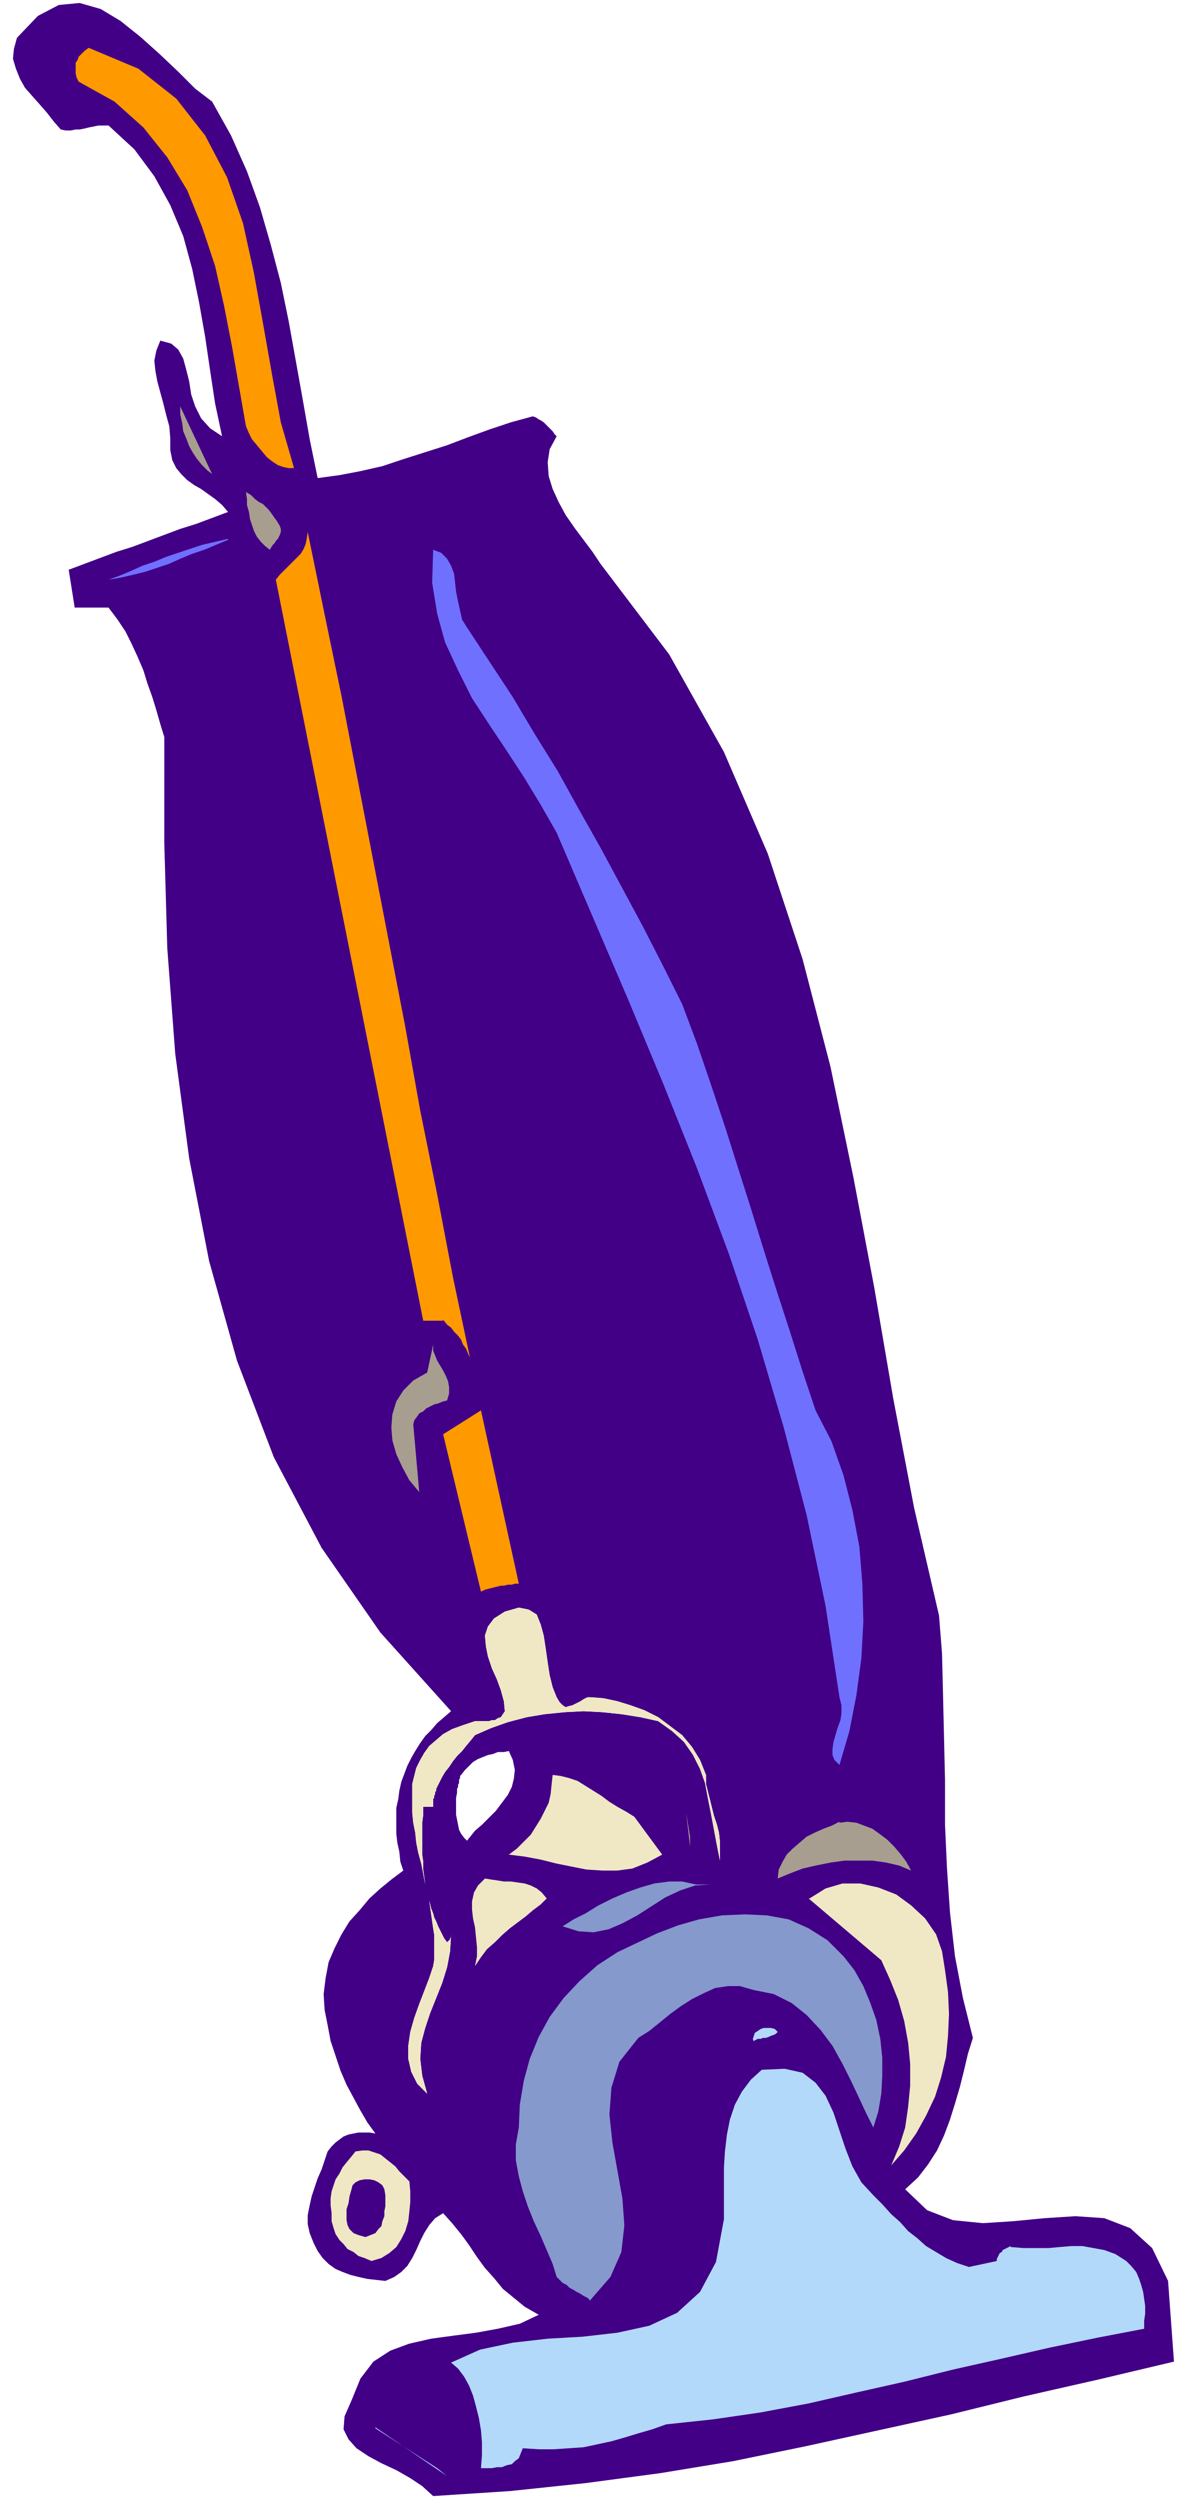
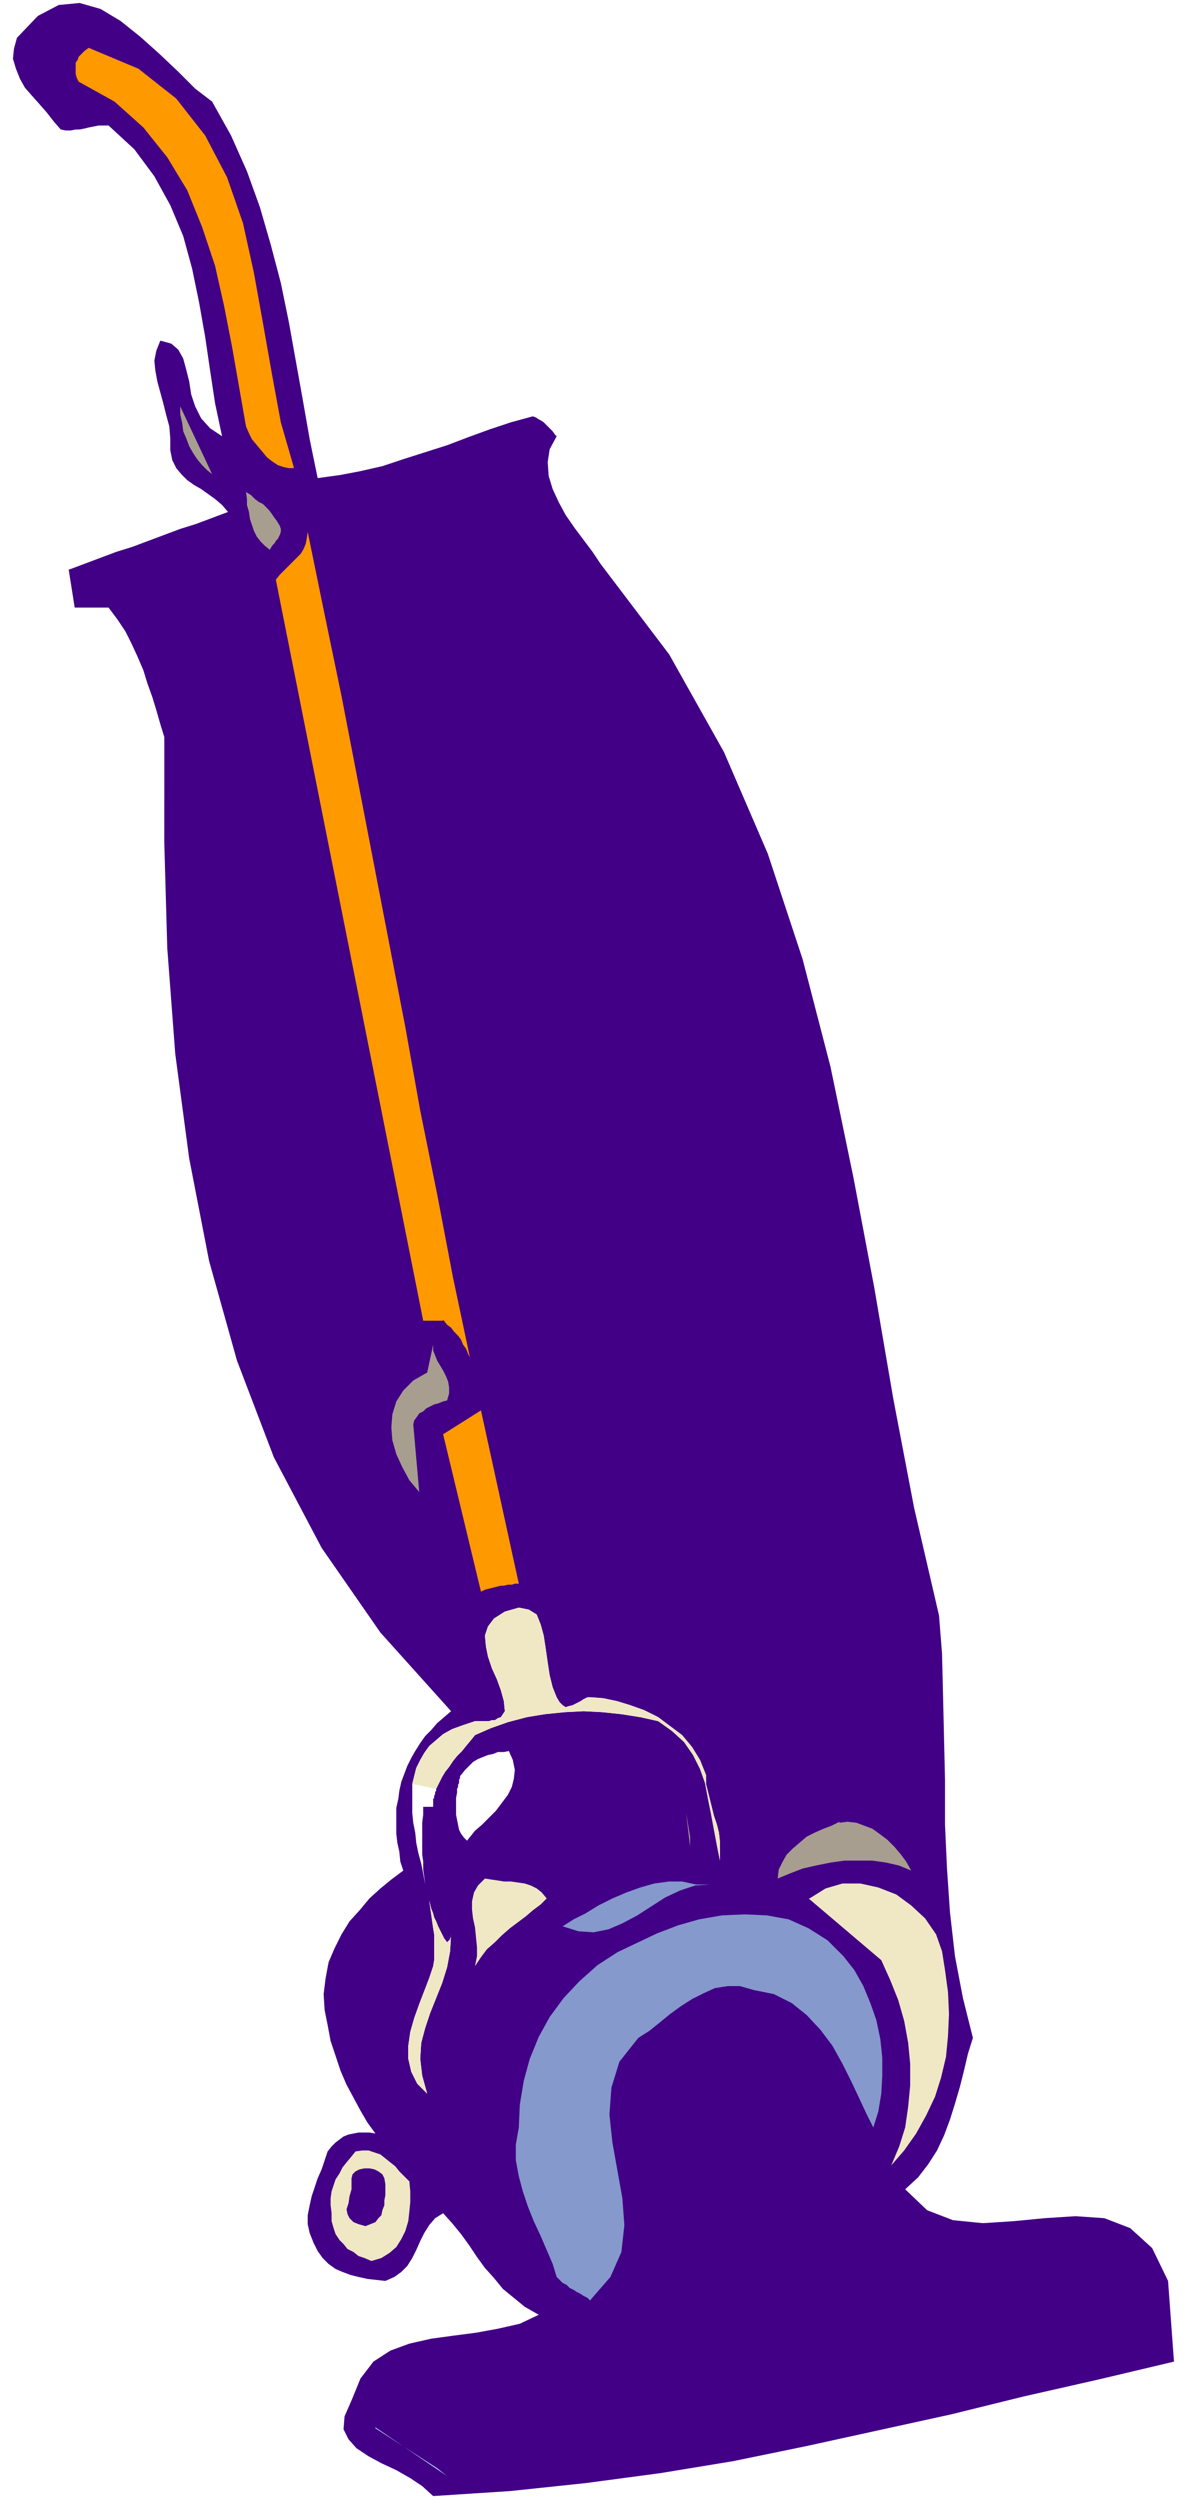
<svg xmlns="http://www.w3.org/2000/svg" fill-rule="evenodd" height="334.667" preserveAspectRatio="none" stroke-linecap="round" viewBox="0 0 1190 2510" width="158.667">
  <style>.pen1{stroke:none}.brush2{fill:#420087}.brush3{fill:#f90}.brush4{fill:#a89e8f}.brush6{fill:#f0e8c4}.brush7{fill:#8599cc}.brush8{fill:#b3d9fa}</style>
  <path class="pen1 brush2" fill-rule="nonzero" d="m1179 2371-76 18-75 17-73 18-73 16-73 16-73 15-73 12-75 10-76 8-77 5-11-10-12-8-14-8-15-7-13-7-12-8-8-9-5-10 1-13 7-16 9-22 13-17 17-11 19-7 22-5 22-3 23-3 22-4 22-5 19-9-14-8-11-9-11-9-9-11-9-10-8-11-8-12-8-11-9-11-9-10-8 5-6 7-5 8-4 8-4 9-4 8-5 8-6 6-7 5-9 4-9-1-9-1-9-2-8-2-8-3-7-3-7-5-6-6-5-7-4-8-4-10-2-9v-9l2-10 2-9 3-9 3-9 4-9 3-9 3-9 4-5 4-4 4-3 4-3 5-2 5-1 5-1h11l6 1-8-11-7-12-7-13-7-13-6-14-5-15-5-15-3-16-3-15-1-16 2-16 3-16 6-14 7-14 8-13 10-11 10-12 11-10 11-9 12-9-3-9-1-10-2-9-1-9v-26l2-9 1-8 2-9 11 2v29l1 10 2 10 1 10 2 10 3 11 2 10 2 11 1 2v3l1 1v3l1 2v3l1 2 1 7 1 7 1 7 1 7 1 6v26l-1 6-4 12-5 13-5 13-5 14-4 14-2 14v13l3 13 6 12 10 10-5-18-2-17 1-16 4-15 5-15 6-15 6-15 5-16 3-16 1-17v-8 11l-1 1v1l-1 1-1 1-1 1-3-4-2-4-2-4-2-4-2-5-2-4-1-4-2-5-1-4-1-4-1-2v-3l-1-2v-3l-1-1v-3l-1-2-1-8-1-7v-8l-1-7v-32l1-8v-8h10v-8l1-1v-2l1-2v-2l1-1v-2l21 4-1 5v17l1 5 1 5 1 5 2 4 3 4 3 3 8-10 7-6 7-7 7-7 6-8 6-8 4-8 2-8 1-9-2-10-4-9-5 1h-6l-5 2-5 1-5 2-5 2-5 3-4 4-4 4-4 5-1 1v2l-1 2v3l-1 2v2l-1 2v4l-21-4 3-6 3-6 3-5 4-5 4-6 4-5 5-5 4-5 5-6 4-5 16-7 17-6 19-5 18-3 20-2 19-1 19 1 19 2 19 3 18 4 14 10 12 11 9 13 7 14 5 14 3 16 3 15 3 16 3 16 3 15v-19l-1-9-2-8-3-9-2-8-2-8-2-8-2-8v-9l-6-15-8-13-10-12-12-9-12-9-14-7-14-5-13-4-14-3-13-1h-3l-4 2-3 2-4 2-4 2-4 1-3 1-3-2-3-3-3-5-4-10-3-12-2-13-2-14-2-13-3-11-4-10-8-5-10-2-14 4-11 7-6 8-3 9 1 11 2 10 4 12 5 11 4 11 3 11 1 10-2 3-2 3-3 1-3 2h-3l-3 1h-14l-12 4-11 4-9 5-7 6-7 6-5 7-4 7-4 8-2 8-2 8-11-2 3-8 3-8 4-8 4-7 5-8 5-7 6-6 6-7 7-6 7-6-71-79-59-85-48-91-37-97-28-100-20-103-14-105-8-106-3-106V740l-4-13-4-14-4-13-5-14-4-13-6-14-6-13-6-12-8-12-9-12H75l-6-38 16-6 16-6 16-6 16-5 16-6 16-6 16-6 16-5 16-6 16-6-6-7-7-6-7-5-7-5-7-4-7-5-6-6-5-6-4-8-2-10v-12l-1-12-3-11-3-12-3-11-3-11-2-11-1-10 2-10 4-10 11 3 7 6 5 9 3 11 3 12 2 13 4 12 6 12 9 10 12 8-7-33-5-33-5-34-6-34-7-34-9-33-13-31-16-29-20-27-26-24H99l-5 1-5 1-4 1-5 1h-4l-5 1h-5l-5-1-7-8-7-9-7-8-8-9-7-8-5-9-4-10-3-10 1-10 3-11 21-22L59 5l21-2 21 6 20 12 20 16 19 17 19 18 17 17 17 13 19 34 16 36 13 36 11 38 10 38 8 39 7 39 7 39 7 40 8 39 22-3 21-4 22-5 21-7 22-7 22-7 21-8 22-8 21-7 22-6 3 1 3 2 2 1 3 2 2 2 3 3 2 2 2 2 2 3 2 2-7 13-2 13 1 14 4 13 6 13 7 13 9 13 9 12 9 12 8 12 69 91 55 98 44 102 35 106 28 108 23 111 21 111 19 111 21 110 25 108 3 38 1 41 1 43 1 43v45l2 44 3 44 5 44 8 42 10 40-5 16-4 17-4 16-5 17-5 16-6 16-7 15-9 14-10 13-13 12 22 21 26 10 30 3 31-2 31-3 31-2 29 2 26 10 22 20 16 33 6 82z" />
  <path class="pen1 brush2" fill-rule="nonzero" d="m181 408 32 68-5-4-5-5-5-6-4-6-4-7-3-8-3-7-1-8-2-9v-8zm-72 174 11-4 12-5 11-5 12-4 12-5 12-4 12-4 12-4 13-3 13-2-12 5-12 5-12 4-12 5-11 5-12 4-12 4-12 3-13 3-12 2zm264 1687-7-2-6-2-5-4-6-3-4-5-4-4-4-6-2-6-2-7v-8l-1-8v-7l1-7 2-6 2-6 4-6 3-6 4-5 5-6 4-5 7-1h6l6 2 6 2 5 4 5 4 5 4 4 5 5 5 5 5 1 10v11l-1 10-1 9-3 10-4 8-5 8-7 6-8 5-10 3zm576-292 3 23 1 22-1 22-2 21-5 21-6 19-9 19-10 18-12 17-13 15 8-19 6-19 3-21 2-21v-22l-2-21-4-22-6-21-8-20-9-20-72-62 16-10 17-5h18l18 4 18 7 15 11 14 13 11 16 6 17 3 19zm-34-100-12-4-13-3-14-2h-28l-14 2-15 3-13 3-13 5-12 5 1-9 4-8 4-7 6-6 7-6 7-6 8-4 9-4 8-3 8-3 8-1 9 1 8 3 8 3 7 5 8 6 7 7 6 7 6 8 5 9zM79 82l-2-4-1-4V63l2-3 1-3 3-3 3-3 4-3 50 21 38 30 29 37 22 42 16 46 11 50 9 50 9 51 9 49 13 46h-5l-5-1-6-2-6-4-5-4-5-6-5-6-5-6-3-6-3-7-7-40-7-40-8-41-9-40-13-39-15-37-20-33-24-30-29-26-36-20zm168 411 5 4 4 4 4 3 4 2 3 3 3 3 3 4 2 3 3 4 3 5 1 3v3l-1 3-1 2-1 2-2 2-1 2-2 2-2 3-1 2-5-4-4-4-4-5-3-6-2-6-2-6-1-7-2-7v-6l-1-7zm62 41 17 83 17 82 16 83 16 83 16 83 16 83 15 84 17 84 16 84 18 85-1-5-2-4-2-5-3-4-2-5-3-4-4-4-3-4-4-3-4-4h-20L277 582l4-5 5-5 4-4 4-4 4-4 4-4 3-5 2-5 1-5 1-7zm119 844 7-28v6l2 5 2 5 3 5 3 5 3 6 2 5 1 6v6l-2 7-4 1-5 2-4 1-4 2-4 2-3 3-4 2-2 3-3 4-1 4 6 68-10-12-7-13-6-13-4-14-1-13 1-13 4-13 7-11 10-10 14-8zm54 219-37-157 38-24 38 174h-4l-3 1h-4l-4 1h-3l-4 1-4 1-4 1-4 1-4 2zm77-762-16-27-17-28-17-26-18-27-17-26-14-28-13-28-8-29-5-31 1-33 8 3 6 6 4 7 3 8 1 9 1 9 2 10 2 9 2 9 5 8 23 35 23 35 22 37 23 37 21 38 22 39 21 39 21 39 20 39 20 40 15 40 14 41 14 42 13 41 13 41 13 42 13 41 13 40 13 41 13 39 16 31 12 34 9 35 7 37 3 37 1 38-2 37-5 37-7 36-10 34-5-5-2-5v-6l1-7 2-7 2-7 3-8 1-7v-8l-2-8-14-92-19-91-23-88-26-88-29-86-32-86-34-85-35-84-36-84-36-84zm134 1009v10l-4-34 4 24zm6 48h14l-15 1-15 5-15 7-14 9-14 9-15 8-14 6-15 3-15-1-16-5 11-7 12-6 13-8 14-7 14-6 14-5 14-4 15-2h13l14 3zm-144-110 8 1 8 2 9 3 8 5 8 5 8 5 8 6 8 5 9 5 8 5 28 38-15 8-15 6-15 2h-15l-16-1-15-3-15-3-16-4-16-3-16-2 8-6 7-7 7-7 5-8 5-8 4-8 4-8 2-9 1-10 1-9zm-78 192 2-10v-9l-1-10-1-10-2-9-1-9v-8l2-9 4-7 7-7 6 1 7 1 6 1h7l7 1 7 1 6 2 6 3 5 4 5 6-6 6-8 6-7 6-8 6-8 6-8 7-7 7-8 7-6 8-6 9z" />
  <path class="pen1 brush2" fill-rule="nonzero" d="m521 2136 1-23 4-24 6-22 9-22 11-20 14-19 16-17 18-16 20-13 21-10 19-9 21-8 21-6 23-4 23-1 22 1 22 4 20 9 19 12 16 16 11 14 9 16 7 17 6 17 4 19 2 19v18l-1 18-3 18-5 16-7-14-7-15-8-17-9-18-10-18-12-16-14-15-15-12-18-9-20-4-14-4h-12l-13 2-11 5-12 6-11 7-11 8-11 9-10 8-11 7-19 24-8 26-2 27 3 28 5 28 5 28 2 27-3 27-11 25-20 24-3-3-4-2-3-2-4-2-3-2-4-2-3-3-4-2-3-3-3-3-4-13-6-14-6-14-7-15-6-15-5-15-4-15-3-16v-16l3-17z" />
  <path class="pen1 brush2" fill-rule="nonzero" d="m781 2040-2 2-2 1-3 1-2 1-3 1h-3l-2 1h-3l-2 1-2 2-1-3 1-3 1-3 3-2 3-2 3-1h7l4 1 3 3zm-332 445-10-7-62-40 72 48zm700-148-47 10-48 10-48 11-49 11-48 12-49 11-48 11-48 9-48 7-47 5-14 5-14 4-13 4-14 4-14 3-14 3-15 1-15 1h-15l-16-1-2 5-2 5-4 3-3 3-5 1-5 2h-5l-5 1h-11l1-13v-13l-1-12-2-12-3-12-3-11-4-10-5-9-6-8-7-6 29-13 33-7 35-4 35-2 35-4 32-7 28-13 23-21 16-30 8-43v-52l1-16 2-17 3-15 5-15 7-13 9-12 11-10 23-1 18 4 13 10 10 13 8 17 6 18 6 18 7 18 9 16 12 13 9 9 9 10 9 8 8 9 9 7 9 8 10 6 10 6 11 5 12 4 28-6v-2l1-2 1-2 1-2 2-1 1-2 2-1 2-1 2-1h2l13 1h25l11-1 12-1h11l11 2 11 2 11 4 11 7 5 5 5 6 3 7 2 6 2 7 1 7 1 7v8l-1 7v8z" />
  <path class="pen1 brush3" fill-rule="nonzero" d="m295 469-13-45-9-49-9-51-9-50-11-50-16-46-22-42-29-37-38-30-50-21-4 3-3 3-3 3-1 3-2 3v11l1 4 2 4 36 20 29 26 24 30 20 33 15 37 13 39 9 40 8 41 7 40 7 40 3 7 3 6 5 6 5 6 5 6 5 4 6 4 6 2 5 1h5z" />
  <path class="pen1 brush4" fill-rule="nonzero" d="m213 476-32-68v8l2 9 1 8 3 7 3 8 4 7 4 6 5 6 5 5 5 4zm68 52-3-5-3-4-2-3-3-4-3-3-3-3-4-2-4-3-4-4-5-3 1 7v6l2 7 1 7 2 6 2 6 3 6 4 5 4 4 5 4 1-2 2-3 2-2 1-2 2-2 1-2 1-2 1-3v-3l-1-3z" />
  <path class="pen1 brush3" fill-rule="nonzero" d="m445 1325 4 5 4 3 3 4 4 4 3 4 2 5 3 4 2 5 2 4 1 5-18-85-16-84-17-84-15-84-16-83-16-83-16-83-16-83-17-82-17-83-1 7-1 5-2 5-3 5-4 4-4 4-4 4-4 4-5 5-4 5 148 744h20z" />
-   <path class="pen1" fill-rule="nonzero" d="m229 541-13 3-13 3-12 4-12 4-12 4-12 5-12 4-11 5-12 5-11 4 12-2 13-3 12-3 12-4 12-4 11-5 12-5 12-4 12-5 12-5zm614 1231 10-34 7-36 5-37 2-37-1-38-3-37-7-37-9-35-12-34-16-31-13-39-13-41-13-40-13-41-13-42-13-41-13-41-14-42-14-41-15-40-20-40-20-39-21-39-21-39-22-39-21-38-23-37-22-37-23-35-23-35-5-8-2-9-2-9-2-10-1-9-1-9-3-8-4-7-6-6-8-3-1 33 5 31 8 29 13 28 14 28 17 26 18 27 17 26 17 28 16 28 36 84 36 84 35 84 34 85 32 86 29 86 26 88 23 88 19 91 14 92 2 8v8l-1 7-3 8-2 7-2 7-1 7v6l2 5 5 5z" style="fill:#7070ff" />
  <path class="pen1 brush4" fill-rule="nonzero" d="m449 1406 2-7v-6l-1-6-2-5-3-6-3-5-3-5-2-5-2-5v-6l-6 28-14 8-10 10-7 11-4 13-1 13 1 13 4 14 6 13 7 13 10 12-6-68 1-4 3-4 2-3 4-2 3-3 4-2 4-2 4-1 5-2 4-1z" />
  <path class="pen1 brush3" fill-rule="nonzero" d="m445 1440 38 158 4-2 4-1 4-1 4-1 4-1h3l4-1h4l3-1h4l-38-174-38 24z" />
-   <path class="pen1 brush6" fill-rule="nonzero" d="m427 1892 1 2v3l1 1v3l1 2v3l1 2-1-2v-3l-1-2v-3l-1-1v-3l-1-2zm26 44v-2 2zm0 0v6-6zm-26-44-1-8-1-7v-8l-1-7v-32l1-8v-8h10v-8l1-1v-2l1-2v-2l1-1v-2l-24-5v29l1 10 2 10 1 10 2 10 3 11 2 10 2 11z" />
  <path class="pen1 brush6" fill-rule="nonzero" d="m477 1742 16-7 17-6 19-5 18-3 20-2 19-1 19 1 19 2 19 3 18 4 14 10 12 11 9 13 7 14 5 14 3 16 3 15 3 16 3 16 3 15v-19l-1-9-2-8-3-9-2-8-2-8-2-8-2-8v-9l-6-15-8-13-10-12-12-9-12-9-14-7-14-5-13-4-14-3-13-1h-3l-4 2-3 2-4 2-4 2-4 1-3 1-3-2-3-3-3-5-4-10-3-12-2-13-2-14-2-13-3-11-4-10-8-5-10-2-14 4-11 7-6 8-3 9 1 11 2 10 4 12 5 11 4 11 3 11 1 10-2 3-2 3-3 1-3 2h-3l-3 1h-14l-12 4-11 4-9 5-7 6-7 6-5 7-4 7-4 8-2 8-2 8 24 5 3-6 3-6 3-5 4-5 4-6 4-5 5-5 4-5 5-6 4-5zm-42 232-4 12-5 13-5 13-5 14-4 14-2 14v13l3 13 6 12 10 10-5-18-2-17 1-16 4-15 5-15 6-15 6-15 5-16 3-16 1-17v3l-1 1v1l-1 1-1 1-1 1-3-4-2-4-2-4-2-4-2-5-2-4-1-4-2-5-1-4-1-4 1 7 1 7 1 7 1 7 1 6v26l-1 6z" />
-   <path class="pen1 brush6" fill-rule="nonzero" d="m665 1862-28-38-8-5-9-5-8-5-8-6-8-5-8-5-8-5-9-3-8-2-8-1-1 9-1 10-2 9-4 8-4 8-5 8-5 8-7 7-7 7-8 6 16 2 16 3 16 4 15 3 15 3 16 1h15l15-2 15-6 15-8z" />
  <path class="pen1 brush4" fill-rule="nonzero" d="m693 1844-4-24 4 34v-10zm150-15-8 4-8 3-9 4-8 4-7 6-7 6-6 6-4 7-4 8-1 9 12-5 13-5 13-3 15-3 14-2h28l14 2 13 3 12 5-5-9-6-8-6-7-7-7-8-6-7-5-8-3-8-3-9-1-8 1z" />
  <path class="pen1 brush6" fill-rule="nonzero" d="m487 1886-7 7-4 7-2 9v8l1 9 2 9 1 10 1 10v9l-2 10 6-9 6-8 8-7 7-7 8-7 8-6 8-6 7-6 8-6 6-6-5-6-5-4-6-3-6-2-7-1-7-1h-7l-6-1-7-1-6-1z" />
  <path class="pen1 brush7" fill-rule="nonzero" d="M713 1892h-14l-14-3h-13l-15 2-14 4-14 5-14 6-14 7-13 8-12 6-11 7 16 5 15 1 15-3 14-6 15-8 14-9 14-9 15-7 15-5 15-1z" />
  <path class="pen1 brush6" fill-rule="nonzero" d="m812 1906 73 62 9 20 8 20 6 21 4 22 2 21v22l-2 21-3 21-6 19-8 19 13-15 12-17 10-18 9-19 6-19 5-21 2-21 1-22-1-22-3-22-3-19-6-17-11-16-14-13-15-11-18-7-18-4h-18l-17 5-16 10z" />
  <path class="pen1 brush7" fill-rule="nonzero" d="m593 2309 20-23 11-25 3-27-2-27-5-28-5-28-3-28 2-27 8-26 19-24 11-7 10-8 11-9 11-8 11-7 12-6 11-5 13-2h12l14 4 20 4 18 9 15 12 14 15 12 16 10 18 9 18 8 17 7 15 7 14 5-16 3-18 1-18v-18l-2-19-4-19-6-17-7-17-9-16-11-14-16-16-19-12-20-9-22-4-22-1-23 1-23 4-21 6-21 8-19 9-21 10-20 13-18 16-16 17-14 19-11 20-9 22-6 22-4 24-1 23-3 17v16l3 16 4 15 5 15 6 15 7 15 6 14 6 14 4 13 3 3 3 3 4 2 3 3 4 2 3 2 4 2 3 2 4 2 3 3z" />
-   <path class="pen1 brush8" fill-rule="nonzero" d="m757 2049 2-1 2-1h3l2-1h3l3-1 2-1 3-1 2-1 2-2-3-3-4-1h-7l-3 1-3 2-3 2-1 3-1 3 1 3zm258 206-2 1-2 1-2 1-2 1-1 2-2 1-1 2-1 2-1 2v2l-28 6-12-4-11-5-10-6-10-6-9-8-9-7-8-9-9-8-9-10-9-9-12-13-9-16-7-18-6-18-6-18-8-17-10-13-13-10-18-4-23 1-11 10-9 12-7 13-5 15-3 15-2 17-1 16v52l-8 43-16 30-23 21-28 13-32 7-35 4-35 2-35 4-33 7-29 13 7 6 6 8 5 9 4 10 3 11 3 12 2 12 1 12v13l-1 13h11l5-1h5l5-2 5-1 3-3 4-3 2-5 2-5 16 1h15l15-1 15-1 14-3 14-3 14-4 13-4 14-4 14-5 47-5 48-7 48-9 48-11 49-11 48-12 49-11 48-11 48-10 47-9v-8l1-7v-8l-1-7-1-7-2-7-2-6-3-7-5-6-5-5-11-7-11-4-11-2-11-2h-11l-12 1-11 1h-25l-13-1z" />
  <path class="pen1 brush6" fill-rule="nonzero" d="m411 2189 1 11v11l-1 10-1 9-3 10-4 8-5 8-7 6-8 5-10 3-7-3-6-2-5-4-6-3-4-5-4-4-4-6-2-6-2-7v-8l-1-8v-7l1-7 2-6 2-6 4-6 3-6 4-5 5-6 4-5 7-1h6l6 2 6 2 5 4 5 4 5 4 4 5 5 5 5 5z" />
  <path class="pen1 brush6" fill-rule="nonzero" d="m367 2246-7-2-5-2-4-4-2-4-1-5v-11l2-6 1-7 2-7 1-4 3-3 4-2 5-1h5l5 1 4 2 4 3 2 4 1 6v11l-1 5v5l-2 5-1 5-3 3-3 4-5 2-5 2z" />
-   <path class="pen1 brush2" fill-rule="nonzero" d="m353 2198-2 7-1 7-2 6v11l1 5 2 4 4 4 5 2 7 2 5-2 5-2 3-4 3-3 1-5 2-5v-5l1-5v-11l-1-6-2-4-4-3-4-2-5-1h-5l-5 1-4 2-3 3-1 4z" />
+   <path class="pen1 brush2" fill-rule="nonzero" d="m353 2198-2 7-1 7-2 6l1 5 2 4 4 4 5 2 7 2 5-2 5-2 3-4 3-3 1-5 2-5v-5l1-5v-11l-1-6-2-4-4-3-4-2-5-1h-5l-5 1-4 2-3 3-1 4z" />
  <path class="pen1 brush8" fill-rule="nonzero" d="m377 2437 72 49-10-8-62-40z" />
</svg>